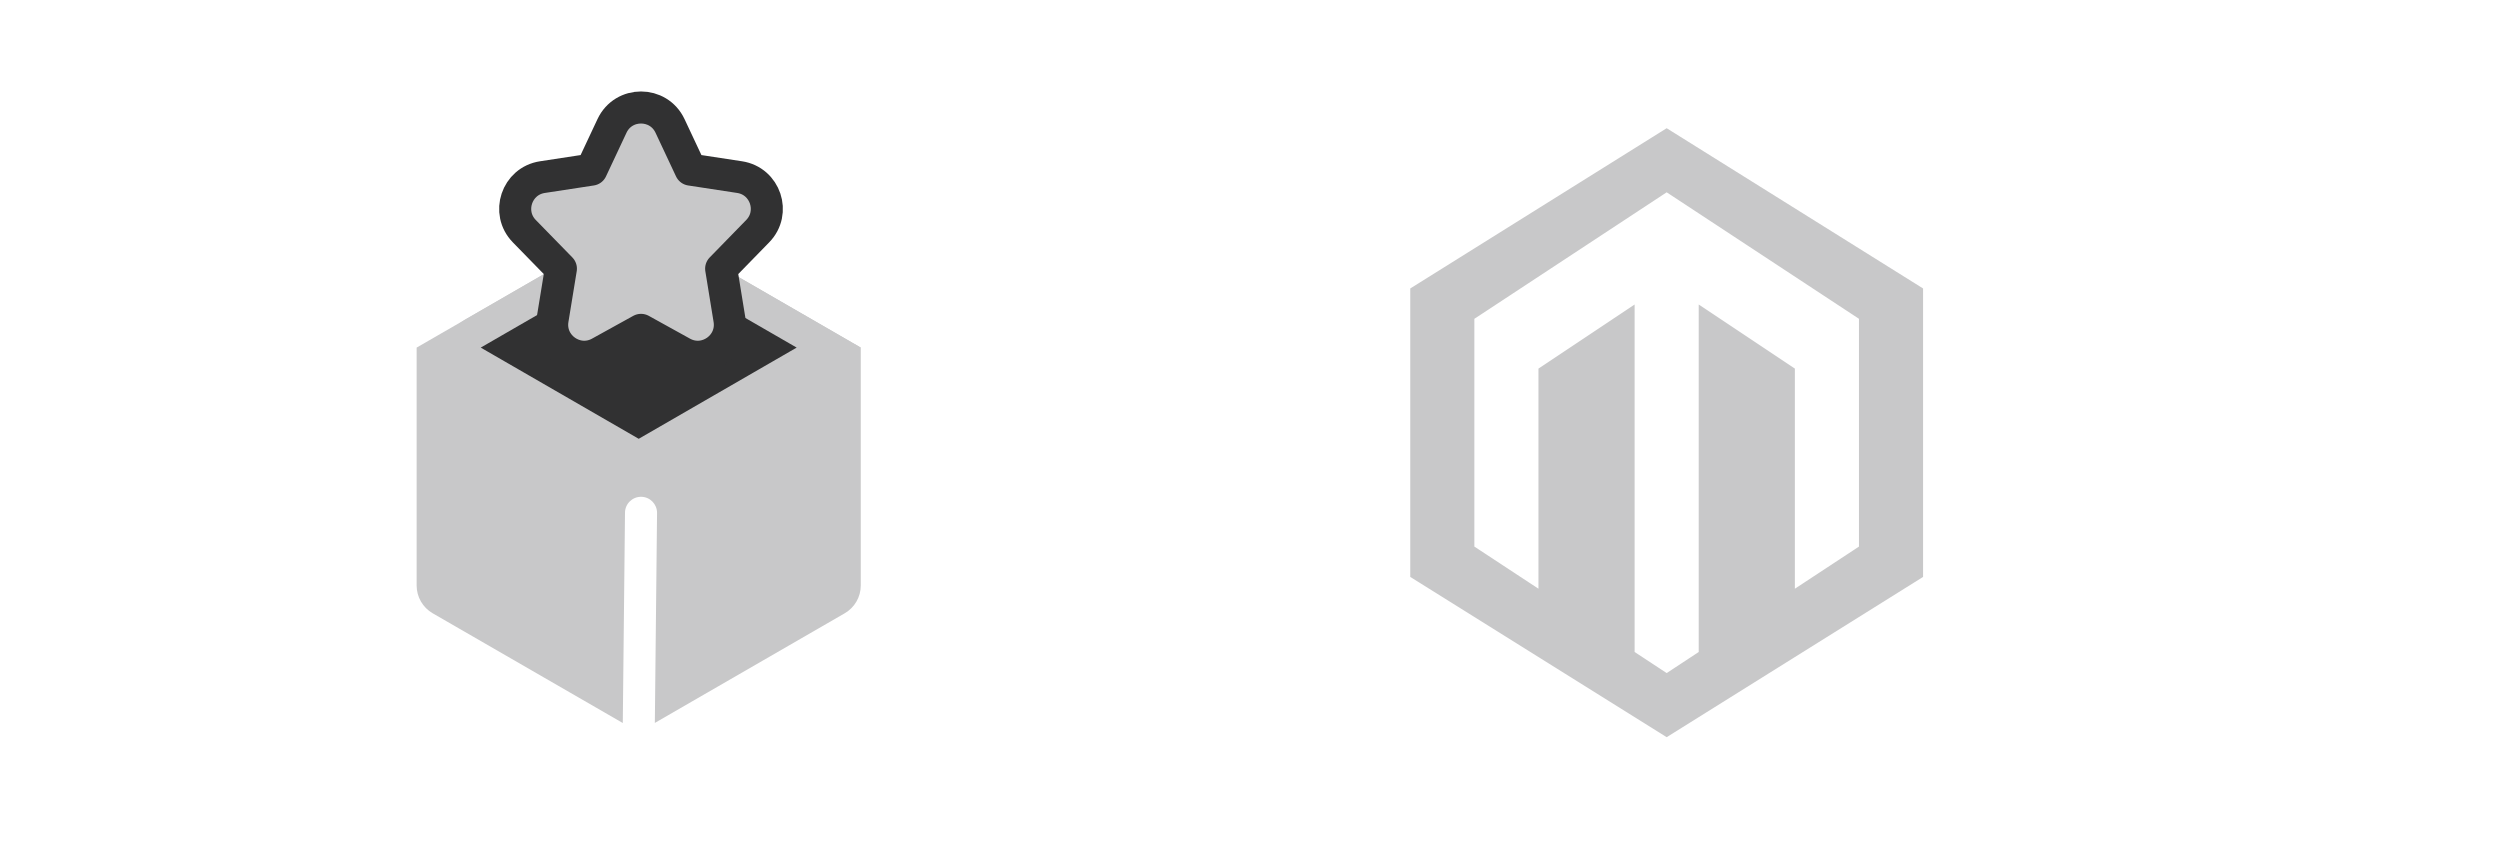
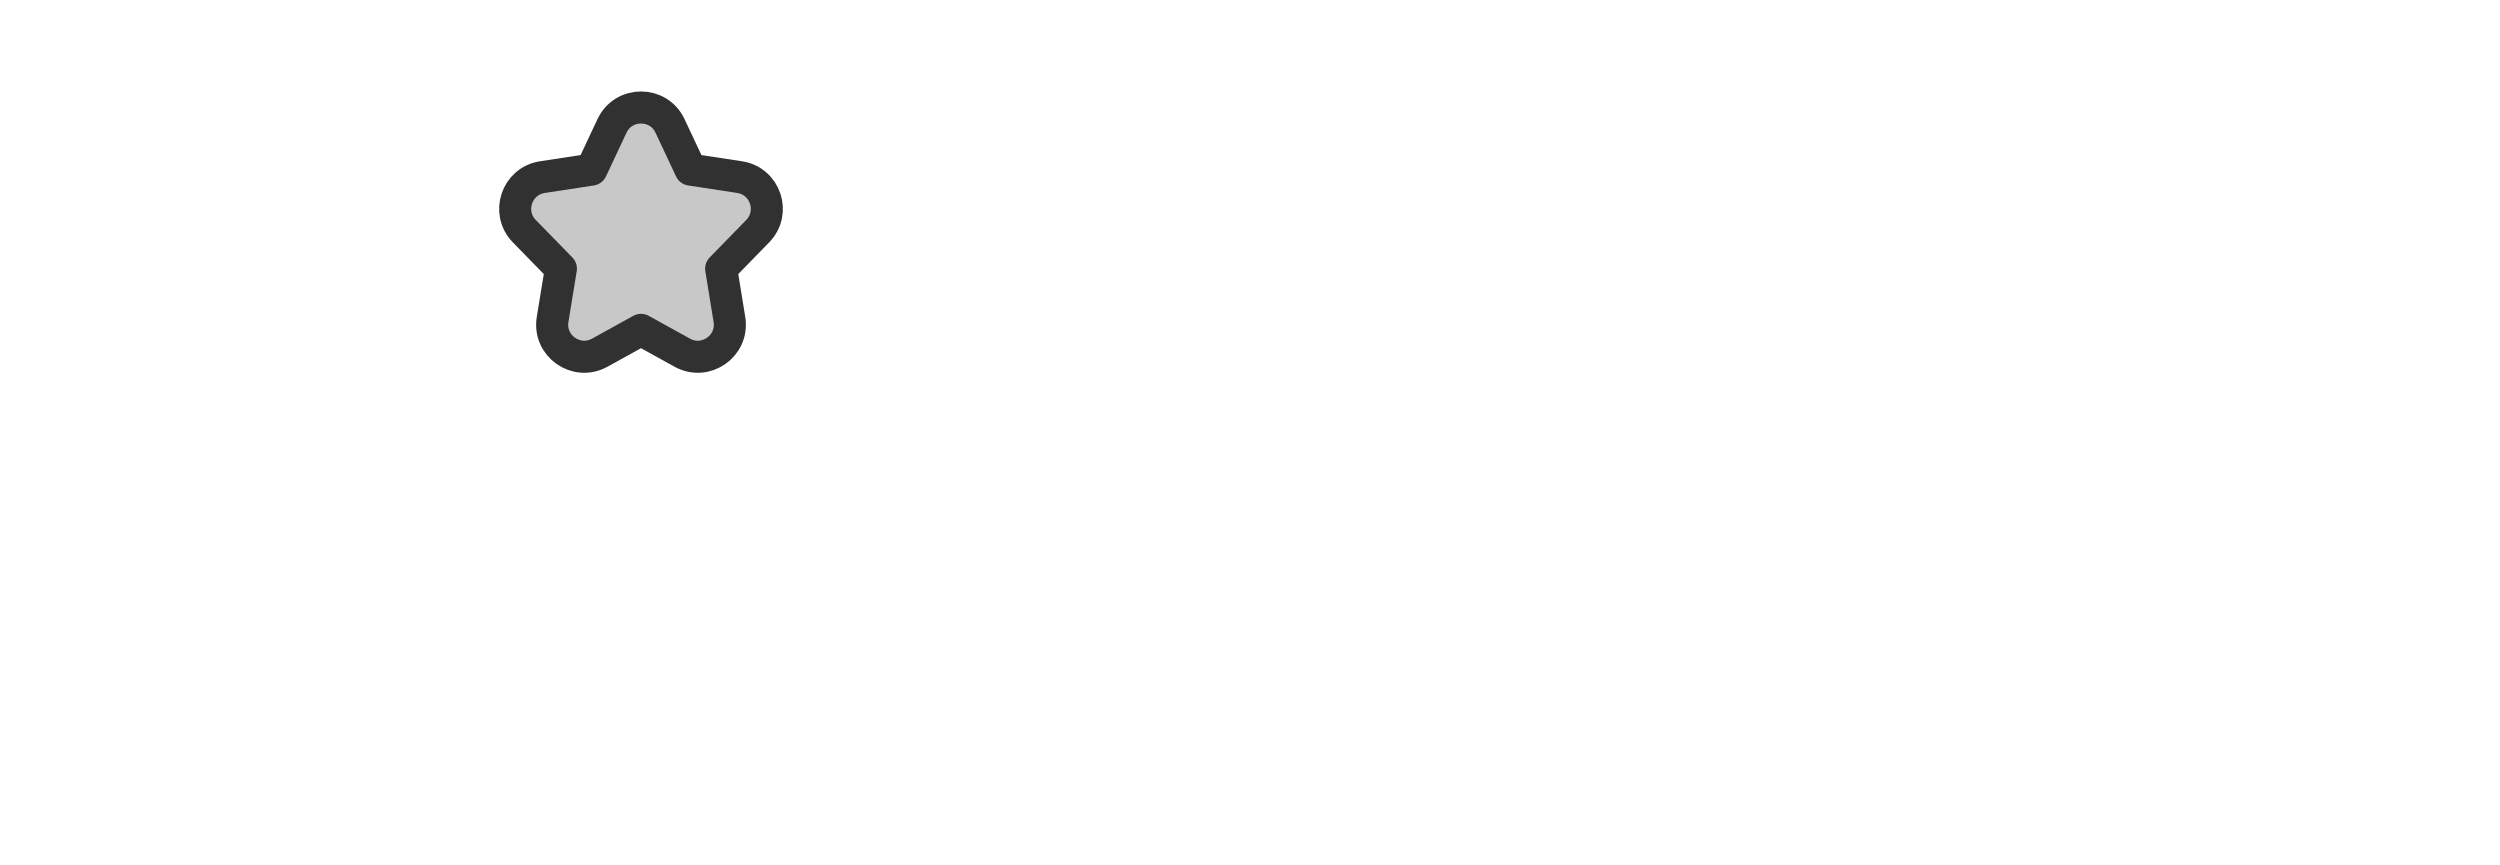
<svg xmlns="http://www.w3.org/2000/svg" width="78" height="27" viewBox="0 0 78 27" fill="none">
-   <path fill-rule="evenodd" clip-rule="evenodd" d="M20.428 7.134C20.118 6.955 19.737 6.955 19.428 7.134L12.999 10.845V18.268C12.999 18.625 13.19 18.955 13.499 19.134L19.431 22.558L19.5 15.995C19.502 15.719 19.729 15.497 20.005 15.5C20.281 15.503 20.502 15.729 20.5 16.005L20.431 22.555L26.356 19.134C26.665 18.955 26.856 18.625 26.856 18.268V10.845L20.428 7.134Z" fill="#C8C8C9" />
-   <path d="M20.178 7.567L25.856 10.845L19.928 14.268L14.749 11.278C14.416 11.086 14.416 10.605 14.749 10.412L19.678 7.567C19.832 7.478 20.023 7.478 20.178 7.567Z" fill="#313132" stroke="#C8C8C9" />
  <path d="M19.094 3.929C19.454 3.162 20.545 3.162 20.905 3.929L21.545 5.292L23.076 5.526C23.88 5.649 24.209 6.63 23.64 7.213L22.5 8.382L22.758 9.968C22.892 10.791 22.018 11.408 21.287 11.004L20 10.292L18.712 11.004C17.981 11.408 17.107 10.791 17.241 9.968L17.5 8.382L16.359 7.213C15.79 6.63 16.119 5.649 16.923 5.526L18.454 5.292L19.094 3.929Z" fill="#C8C8C9" stroke="#313132" stroke-linejoin="round" />
-   <path fill-rule="evenodd" clip-rule="evenodd" d="M52 4L60 9V18L52 23L44 18V9L52 4ZM52 6L58 9.947V17.053L56 18.368V11.5L53 9.5V20.342L52 21L51 20.342V9.5L48 11.5V18.368L46 17.053V9.947L52 6Z" fill="#C8C8C9" />
</svg>